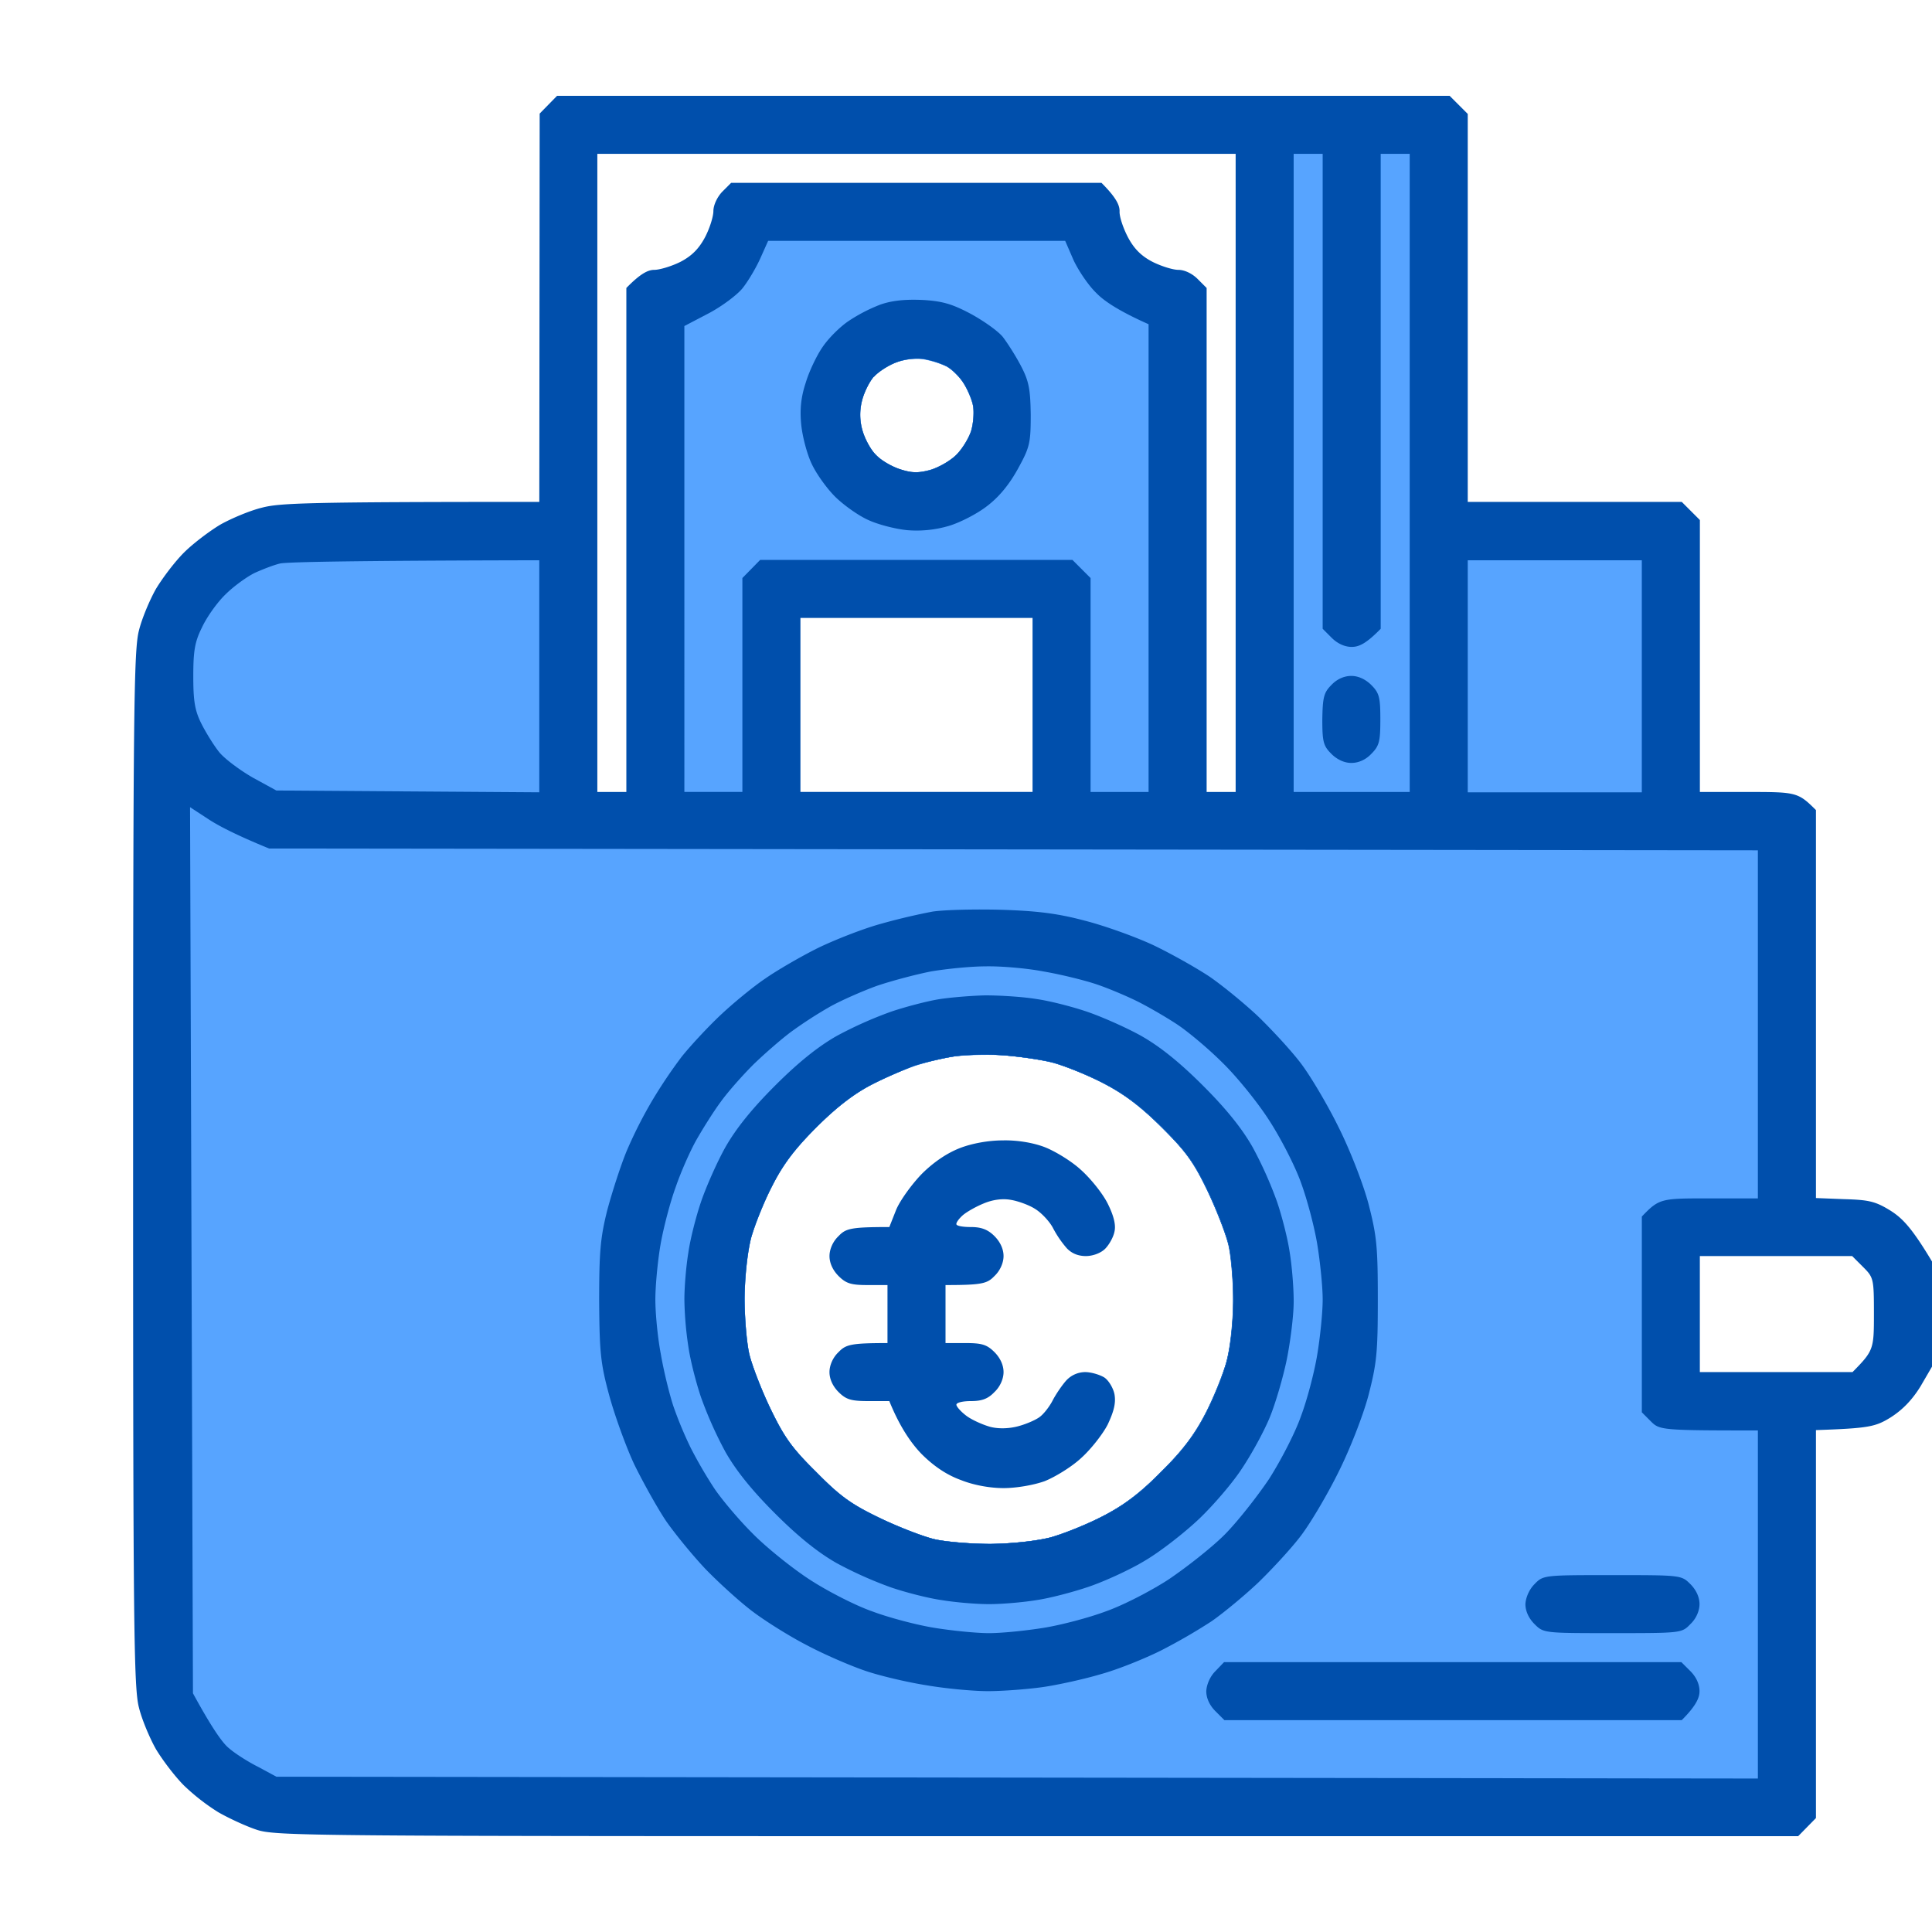
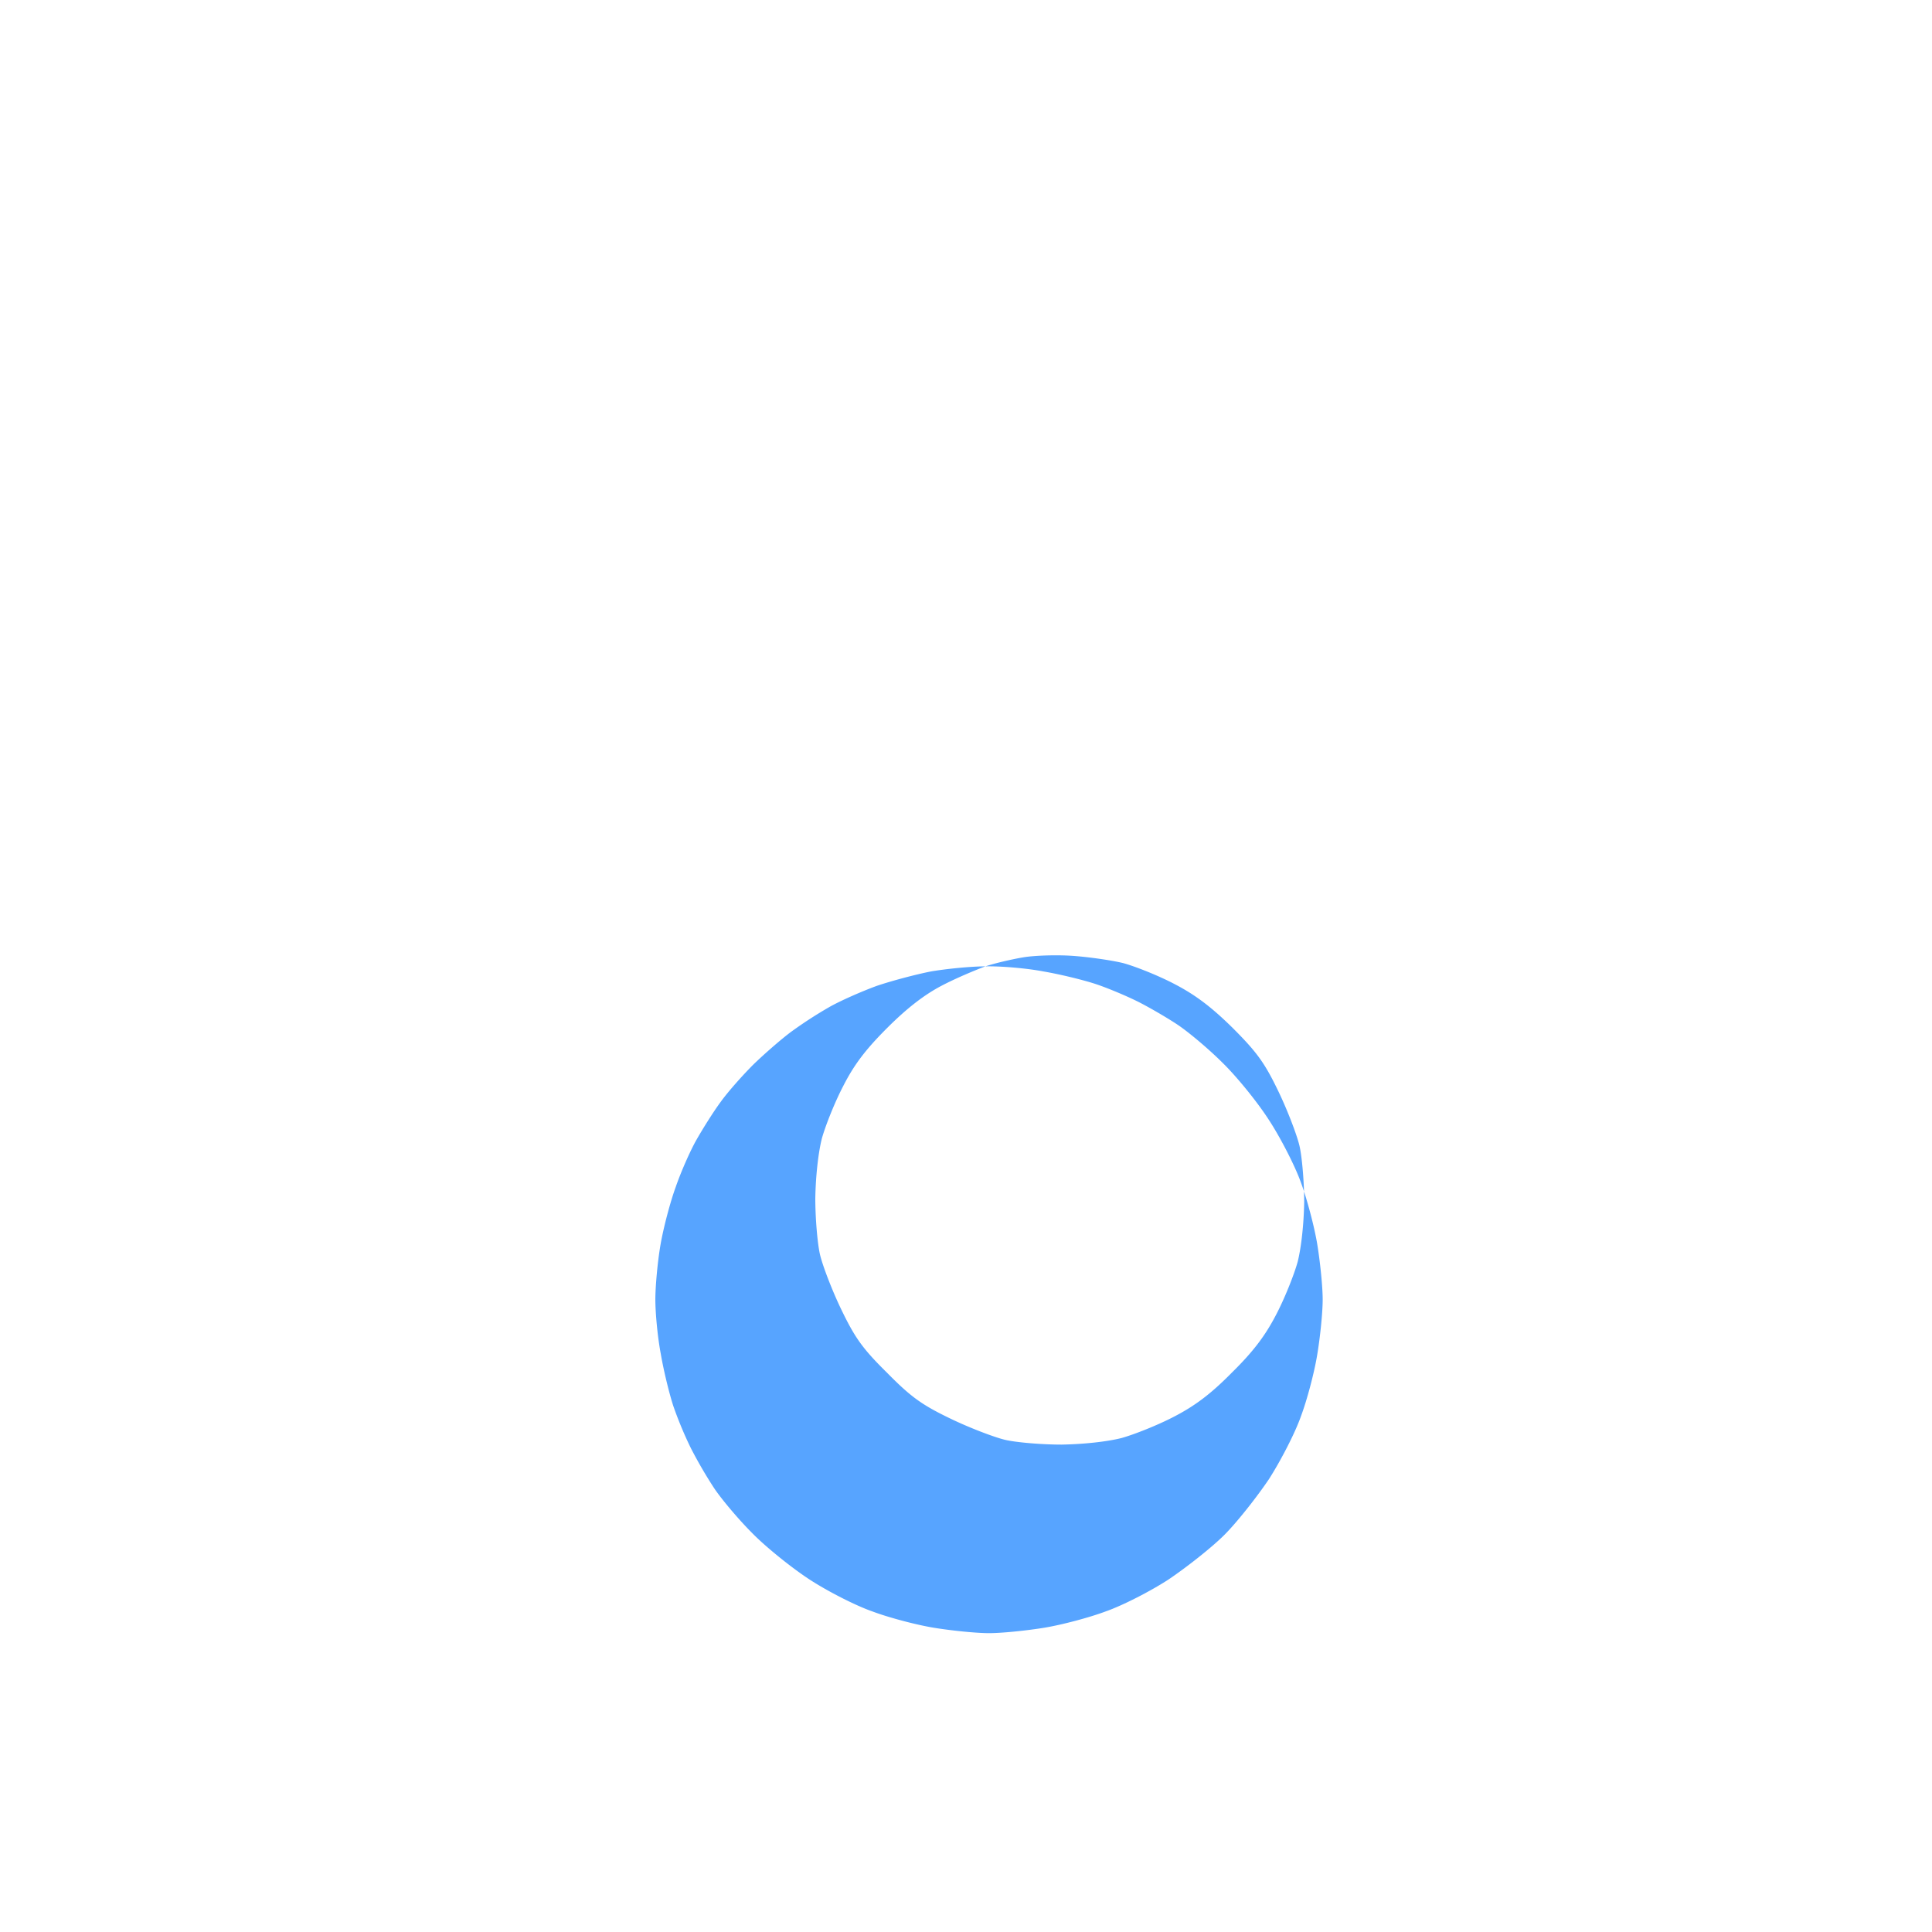
<svg xmlns="http://www.w3.org/2000/svg" width="105" height="105" fill="none">
-   <path fill-rule="evenodd" clip-rule="evenodd" d="M30.276 5.207h48.508l.985.985v21.085H91.4l.985.985v14.78h2.661c2.582 0 2.68.019 3.647.984v21.085l1.537.06c1.34.039 1.695.117 2.523.63.65.414 1.163.946 2.247 2.758v5.715l-.631 1.084c-.453.729-.966 1.26-1.616 1.675-.828.512-1.183.59-4.06.69v21.084l-.966.985H56.373c-39.737 0-41.392 0-42.437-.354-.591-.197-1.518-.63-2.07-.946a11.463 11.463 0 0 1-1.872-1.458c-.493-.493-1.163-1.38-1.518-1.97-.335-.592-.769-1.617-.926-2.267-.276-1.044-.316-4.414-.316-29.262 0-24.849.04-28.218.316-29.263.157-.65.591-1.675.926-2.266.355-.591 1.025-1.478 1.518-1.97.493-.493 1.38-1.163 1.97-1.518.592-.335 1.617-.768 2.268-.926.966-.256 2.463-.315 15.078-.315l.02-21.104.946-.966zm2.188 37.834h1.577v-27.39c.769-.788 1.182-.985 1.518-.985.295 0 .946-.197 1.419-.434.61-.315 1.005-.71 1.34-1.34.256-.492.453-1.123.453-1.419 0-.315.197-.748.473-1.044l.493-.493h20.125c.788.789.985 1.202.985 1.537-.02.296.197.926.454 1.42.335.63.729 1.024 1.34 1.339.473.237 1.104.434 1.4.434.335 0 .748.197 1.044.492l.493.493v27.39h1.577V8.36H32.464V43.04zm15.02-22.562c-.237.276-.533.847-.631 1.28a3.075 3.075 0 0 0 .02 1.636c.118.453.453 1.064.748 1.34.276.296.868.63 1.301.768.611.198.966.217 1.617.04.473-.138 1.103-.493 1.438-.828.316-.315.69-.926.809-1.32.118-.414.157-1.005.098-1.34-.059-.315-.295-.887-.512-1.222-.217-.354-.65-.768-.946-.926a4.676 4.676 0 0 0-1.223-.394 3.25 3.25 0 0 0-1.478.177c-.433.158-.985.513-1.242.789zM43.502 43.04h12.615v-9.458H43.502v9.458zM49.71 57.92c-.552.197-1.617.65-2.365 1.044-.947.493-1.893 1.222-2.977 2.306-1.163 1.162-1.794 1.99-2.385 3.152-.453.867-.966 2.148-1.163 2.858-.197.788-.335 2.049-.354 3.251 0 1.084.118 2.463.256 3.054.138.591.65 1.931 1.143 2.956.749 1.557 1.163 2.148 2.503 3.468 1.32 1.34 1.912 1.754 3.47 2.503 1.024.492 2.364 1.005 2.956 1.143.591.138 1.97.256 3.055.256 1.202-.02 2.464-.158 3.252-.355.71-.197 1.991-.71 2.858-1.162 1.143-.592 2.01-1.242 3.154-2.404 1.163-1.143 1.813-2.01 2.405-3.153.453-.867.965-2.148 1.143-2.858.217-.788.355-2.03.355-3.25.02-1.085-.099-2.464-.237-3.055-.138-.591-.67-1.931-1.143-2.956-.75-1.557-1.163-2.128-2.503-3.448-1.163-1.163-2.03-1.813-3.174-2.404-.867-.454-2.109-.946-2.76-1.124-.65-.157-1.891-.335-2.759-.394-.867-.059-2.07-.02-2.66.079-.592.099-1.538.315-2.07.493zm42.673 16.65h8.298c1.144-1.162 1.163-1.24 1.163-3.152 0-1.931-.019-1.99-.591-2.562l-.591-.591h-8.279v6.306z" fill="#004FAC" />
-   <path fill-rule="evenodd" clip-rule="evenodd" d="M70.308 8.36h1.576v25.813l.493.493c.316.315.71.492 1.084.492.394 0 .789-.177 1.577-.985V8.36h1.577v34.682h-6.307V8.359zm-28.561 4.729H57.89l.453 1.044c.256.552.808 1.38 1.242 1.793.414.434 1.242.986 2.838 1.695v25.42H59.27V31.415l-.986-.986h-16.97l-.967.986V43.04h-3.153V17.719l1.32-.69c.71-.374 1.557-1.004 1.853-1.379.296-.374.73-1.103.966-1.635l.414-.926zm5.736 7.39c-.237.275-.533.846-.631 1.3-.138.532-.138 1.024.02 1.616.118.453.453 1.064.749 1.36.276.275.867.63 1.3.768.611.197.966.197 1.617.02.473-.119 1.104-.493 1.439-.808.315-.335.69-.927.808-1.34.118-.414.158-1.005.098-1.32-.059-.336-.295-.887-.512-1.242-.217-.355-.65-.769-.946-.926a5.54 5.54 0 0 0-1.222-.375c-.414-.079-1.025 0-1.479.158-.433.157-.985.512-1.241.788zm-18.174 9.97V43.06l-14.29-.098-1.261-.69c-.69-.394-1.518-1.005-1.833-1.38-.316-.393-.75-1.103-.986-1.576-.355-.709-.434-1.241-.434-2.561 0-1.38.08-1.872.474-2.66.256-.552.827-1.36 1.28-1.794.434-.433 1.144-.946 1.578-1.162.433-.197 1.044-.434 1.38-.513.315-.079 3.626-.157 14.092-.177zm50.46 0h9.46V43.06h-9.46V30.45zm-69.44 13.42l.965.63c.532.354 1.498.867 3.331 1.616l80.912.098V65.13h-2.68c-2.583 0-2.681 0-3.627.986v10.64l.492.493c.474.473.572.493 5.815.493v18.917L15.02 96.56l-.985-.532c-.552-.276-1.262-.729-1.577-1.005-.335-.256-.907-1.044-1.971-2.995l-.158-48.16zm39.38 14.069c-.551.177-1.615.65-2.364 1.024-.946.493-1.893 1.222-2.977 2.306-1.163 1.163-1.793 2.01-2.404 3.153-.434.867-.946 2.167-1.144 2.857-.216.788-.354 2.05-.354 3.251 0 1.084.098 2.464.236 3.055.158.61.67 1.93 1.163 2.956.75 1.556 1.163 2.147 2.484 3.487 1.34 1.32 1.931 1.734 3.488 2.483 1.025.493 2.346 1.005 2.957 1.163.591.138 1.971.236 3.055.236 1.203 0 2.464-.138 3.252-.354.69-.197 1.991-.71 2.858-1.163 1.144-.591 1.991-1.241 3.154-2.384 1.143-1.163 1.794-2.01 2.405-3.173.433-.867.966-2.148 1.143-2.857.217-.788.355-2.03.355-3.251.02-1.084-.099-2.444-.237-3.055-.138-.59-.67-1.911-1.163-2.956-.749-1.556-1.143-2.128-2.483-3.448-1.163-1.163-2.03-1.813-3.174-2.404-.867-.433-2.109-.946-2.759-1.103-.65-.178-1.892-.355-2.76-.414-.867-.04-2.07 0-2.66.078a15.89 15.89 0 0 0-2.07.513z" fill="#57A4FF" />
-   <path fill-rule="evenodd" clip-rule="evenodd" d="M50.105 16.3c1.104.06 1.636.217 2.641.75.69.374 1.478.926 1.754 1.26.257.336.71 1.045.986 1.577.434.828.512 1.261.532 2.66 0 1.557-.059 1.774-.71 2.956-.472.854-1.031 1.524-1.675 2.01-.532.414-1.458.887-2.05 1.064a6.18 6.18 0 0 1-2.267.237c-.65-.06-1.636-.316-2.168-.572-.552-.256-1.34-.827-1.774-1.261-.433-.434-1.005-1.222-1.261-1.773-.256-.532-.513-1.518-.572-2.168-.078-.828 0-1.498.257-2.266.177-.591.59-1.458.906-1.912.316-.472.946-1.103 1.42-1.418a8.862 8.862 0 0 1 1.714-.887c.611-.217 1.32-.296 2.267-.256zm-2.622 4.178c-.236.276-.512.848-.63 1.281a3.075 3.075 0 0 0 .02 1.636c.137.453.453 1.064.748 1.34.276.295.868.63 1.301.768.611.197.966.217 1.636.04.454-.138 1.084-.493 1.42-.828.334-.335.69-.926.808-1.32.118-.414.157-1.005.098-1.34-.059-.335-.295-.887-.512-1.222-.217-.355-.631-.768-.927-.926a5.087 5.087 0 0 0-1.242-.394c-.394-.06-1.025 0-1.478.177-.433.158-.985.512-1.222.788h-.02zm25.96 16.257c.374 0 .768.178 1.083.493.434.433.493.67.493 1.872s-.059 1.438-.493 1.872c-.295.315-.69.492-1.084.492-.374 0-.768-.177-1.084-.492-.433-.434-.493-.65-.493-1.872.02-1.202.08-1.458.493-1.872.296-.316.69-.493 1.084-.493zm-19.021 12.71c1.931.06 3.055.197 4.533.591 1.084.276 2.78.887 3.745 1.34.986.473 2.346 1.242 3.055 1.715.71.492 1.892 1.458 2.641 2.167.73.71 1.794 1.852 2.326 2.562.532.71 1.44 2.246 2.03 3.448.612 1.222 1.321 3.035 1.617 4.138.453 1.754.512 2.325.512 5.222 0 2.897-.059 3.468-.512 5.222-.296 1.104-1.005 2.916-1.617 4.138-.59 1.202-1.498 2.74-2.03 3.449-.532.709-1.596 1.852-2.326 2.561-.749.71-1.892 1.656-2.542 2.109a31.152 31.152 0 0 1-2.76 1.596c-.867.433-2.326 1.025-3.252 1.28-.926.277-2.365.592-3.193.71-.848.118-2.188.217-2.957.217-.788 0-2.286-.138-3.311-.315-1.025-.158-2.543-.513-3.35-.789-.809-.275-2.228-.886-3.155-1.379-.926-.473-2.247-1.3-2.956-1.833-.71-.532-1.853-1.576-2.563-2.305-.71-.749-1.675-1.931-2.168-2.64-.473-.71-1.242-2.09-1.715-3.055-.453-.965-1.064-2.66-1.36-3.744-.473-1.734-.532-2.345-.551-5.123 0-2.64.059-3.429.433-4.927.256-.965.73-2.443 1.064-3.25a24.09 24.09 0 0 1 1.4-2.76 26.972 26.972 0 0 1 1.577-2.345c.453-.571 1.4-1.596 2.109-2.266.71-.67 1.813-1.576 2.464-2.01.65-.453 1.912-1.182 2.818-1.635.887-.434 2.385-1.025 3.351-1.3a34.588 34.588 0 0 1 2.898-.69c.65-.099 2.345-.138 3.745-.099zm-4.731 8.473c-.532.197-1.597.65-2.365 1.045-.946.492-1.892 1.221-2.977 2.305-1.162 1.163-1.793 1.99-2.384 3.153-.454.867-.966 2.148-1.164 2.857-.197.788-.334 2.05-.354 3.252 0 1.084.118 2.463.256 3.054.138.591.65 1.931 1.143 2.956.75 1.556 1.163 2.148 2.503 3.468 1.321 1.34 1.912 1.754 3.47 2.502 1.024.493 2.365 1.005 2.956 1.143.591.138 1.971.257 3.055.257 1.203-.02 2.464-.158 3.253-.355.71-.197 1.99-.71 2.858-1.163 1.143-.59 2.01-1.241 3.153-2.404 1.163-1.143 1.814-2.01 2.405-3.153.453-.867.966-2.147 1.163-2.857.197-.788.335-2.05.355-3.251 0-1.084-.119-2.463-.257-3.055-.138-.59-.65-1.93-1.143-2.955-.749-1.557-1.163-2.128-2.503-3.468-1.163-1.143-2.03-1.794-3.173-2.385-.868-.453-2.11-.946-2.76-1.123-.65-.158-1.892-.335-2.76-.394-.867-.06-2.069-.02-2.66.079-.592.098-1.518.315-2.07.492zm37.943 27.686c3.725 0 3.745 0 4.238.493.315.315.493.71.493 1.084 0 .354-.178.788-.493 1.083-.473.493-.493.493-4.238.493-3.725 0-3.745 0-4.238-.493-.315-.315-.493-.709-.493-1.083.02-.375.217-.808.493-1.084.473-.493.513-.493 4.238-.493zm-21.11 4.73h24.855l.493.492c.315.315.493.71.493 1.084 0 .355-.178.788-.966 1.576H66.544l-.493-.492c-.316-.316-.493-.71-.493-1.084.02-.374.217-.808.493-1.084l.473-.492z" fill="#004FAC" />
-   <path fill-rule="evenodd" clip-rule="evenodd" d="M53.554 52.52c.808-.02 2.227.098 3.154.276.926.157 2.207.473 2.858.69.65.216 1.675.65 2.266.945.592.296 1.577.867 2.169 1.261.59.394 1.695 1.32 2.444 2.07.749.728 1.892 2.127 2.523 3.113.63.965 1.419 2.502 1.734 3.39.335.906.73 2.403.887 3.349.158.965.296 2.305.296 3.015s-.138 2.05-.296 2.995c-.158.966-.552 2.463-.887 3.35-.315.906-1.104 2.424-1.734 3.409-.65.966-1.735 2.345-2.425 3.035-.69.69-2.07 1.773-3.035 2.423-.966.63-2.504 1.42-3.41 1.734-.887.335-2.385.73-3.331.887-.966.158-2.306.296-3.016.296s-2.05-.138-3.016-.296c-.946-.157-2.444-.552-3.33-.887-.908-.315-2.445-1.103-3.41-1.734-.967-.63-2.386-1.773-3.115-2.522-.75-.749-1.675-1.852-2.07-2.443a24.638 24.638 0 0 1-1.261-2.168 21.06 21.06 0 0 1-.946-2.266c-.217-.65-.532-1.931-.69-2.857-.177-.926-.296-2.247-.296-2.956 0-.71.119-2.03.276-2.956.158-.926.532-2.345.828-3.153.276-.808.788-1.97 1.123-2.561.336-.592.927-1.538 1.321-2.07.394-.551 1.202-1.458 1.794-2.049.591-.571 1.517-1.38 2.05-1.773a23.158 23.158 0 0 1 2.07-1.34c.59-.335 1.754-.848 2.562-1.143.808-.276 2.148-.63 2.956-.788.808-.138 2.149-.276 2.957-.276zm-3.844 5.399c-.532.197-1.616.65-2.365 1.044-.946.493-1.892 1.222-2.976 2.306-1.163 1.163-1.794 1.99-2.385 3.153-.454.867-.966 2.148-1.163 2.857-.197.788-.335 2.05-.355 3.251 0 1.084.118 2.463.256 3.055.138.59.65 1.93 1.143 2.955.75 1.557 1.163 2.148 2.504 3.469 1.32 1.34 1.912 1.753 3.469 2.502 1.025.493 2.365 1.005 2.956 1.143.592.138 1.971.256 3.056.256 1.202-.02 2.463-.157 3.252-.355.71-.197 1.99-.709 2.858-1.162 1.143-.591 2.01-1.242 3.154-2.404 1.162-1.143 1.813-2.01 2.404-3.153.454-.867.966-2.148 1.163-2.857.197-.788.335-2.05.355-3.252 0-1.083-.118-2.463-.256-3.054-.138-.591-.65-1.931-1.144-2.956-.749-1.556-1.162-2.128-2.503-3.468-1.163-1.143-2.03-1.793-3.173-2.384-.867-.453-2.11-.946-2.76-1.123-.65-.158-1.892-.335-2.76-.395-.866-.059-2.069-.02-2.66.08-.591.098-1.538.315-2.07.492z" fill="#57A4FF" />
-   <path fill-rule="evenodd" clip-rule="evenodd" d="M53.555 54.096c.808 0 2.05.079 2.76.197.71.098 1.951.414 2.76.69.807.275 2.148.867 2.956 1.32 1.005.571 2.07 1.419 3.35 2.7 1.282 1.28 2.13 2.344 2.7 3.35a21.595 21.595 0 0 1 1.322 2.955c.275.808.59 2.05.69 2.759.118.71.216 1.891.216 2.66 0 .769-.177 2.167-.374 3.153-.198.965-.611 2.384-.927 3.153-.315.768-.985 1.99-1.498 2.758-.493.769-1.557 2.01-2.345 2.76-.809.768-2.13 1.792-2.937 2.265-.808.493-2.188 1.123-3.055 1.419-.868.296-2.149.63-2.858.73-.71.117-1.853.216-2.563.216-.71 0-1.853-.099-2.562-.217-.71-.098-1.951-.414-2.76-.69a21.606 21.606 0 0 1-2.956-1.32c-1.005-.571-2.07-1.419-3.351-2.7-1.281-1.28-2.129-2.344-2.7-3.35a21.593 21.593 0 0 1-1.321-2.955c-.276-.808-.591-2.05-.69-2.759a18.727 18.727 0 0 1-.217-2.562c0-.709.099-1.852.217-2.561.099-.71.414-1.951.69-2.759.276-.808.867-2.148 1.32-2.956.572-1.005 1.42-2.069 2.701-3.35 1.281-1.28 2.346-2.128 3.35-2.7a21.607 21.607 0 0 1 2.957-1.32c.809-.275 1.971-.571 2.563-.67.591-.098 1.754-.197 2.562-.216zm-3.843 3.823c-.533.197-1.617.65-2.366 1.044-.946.492-1.892 1.222-2.976 2.305-1.163 1.163-1.794 1.99-2.385 3.153-.453.867-.966 2.148-1.163 2.857-.197.789-.335 2.05-.355 3.252 0 1.084.119 2.463.257 3.054.138.591.65 1.931 1.143 2.956.749 1.557 1.163 2.148 2.503 3.468 1.32 1.34 1.912 1.754 3.469 2.503 1.025.492 2.365 1.005 2.957 1.143.591.138 1.97.256 3.055.256 1.202-.02 2.464-.158 3.252-.355.71-.197 1.99-.71 2.858-1.163 1.143-.59 2.01-1.241 3.154-2.404 1.163-1.142 1.813-2.01 2.404-3.152.454-.867.966-2.148 1.163-2.858.197-.788.335-2.049.355-3.251 0-1.084-.118-2.463-.256-3.054-.138-.591-.65-1.931-1.143-2.956-.75-1.557-1.163-2.128-2.504-3.468-1.162-1.143-2.03-1.794-3.173-2.385-.867-.453-2.109-.945-2.76-1.123-.65-.157-1.892-.335-2.759-.394s-2.07-.02-2.66.079c-.592.098-1.519.315-2.07.492zm4.79 4.059c.748-.02 1.615.118 2.246.355.572.216 1.479.768 1.991 1.24.532.474 1.183 1.282 1.459 1.833.335.67.453 1.163.374 1.518-.059.315-.296.729-.512.946-.237.236-.67.394-1.045.394-.414 0-.769-.138-1.045-.434a5.704 5.704 0 0 1-.749-1.103c-.177-.335-.61-.808-.965-1.025-.336-.217-.947-.433-1.321-.492-.434-.08-.966-.02-1.478.197-.434.177-.947.472-1.144.65-.197.177-.354.394-.335.473 0 .098.355.157.789.157.571 0 .926.138 1.28.493.316.315.494.71.494 1.084 0 .355-.178.788-.493 1.084-.394.413-.67.492-2.661.492v3.153h1.084c.887 0 1.163.079 1.577.493.315.315.493.71.493 1.084 0 .354-.178.788-.493 1.083-.355.375-.69.493-1.281.493-.434 0-.789.079-.789.197 0 .099.237.374.552.61.296.218.867.474 1.281.592.454.118 1.006.099 1.479-.02.394-.098.926-.315 1.182-.492.237-.158.572-.591.75-.946.177-.335.512-.828.748-1.084a1.42 1.42 0 0 1 1.005-.433c.316 0 .789.137 1.045.295.237.158.493.591.552.926.079.473-.04.926-.374 1.636-.276.532-.927 1.36-1.459 1.832-.512.473-1.42 1.025-1.971 1.242-.611.216-1.538.374-2.227.374-.73 0-1.617-.157-2.306-.433-.77-.276-1.479-.75-2.149-1.42-.532-.55-1.163-1.418-1.754-2.876h-1.124c-.946 0-1.222-.079-1.636-.493-.315-.315-.492-.71-.492-1.084 0-.354.177-.788.492-1.083.395-.414.67-.493 2.661-.493V69.84H47.15c-.887 0-1.163-.079-1.577-.492-.315-.316-.492-.71-.492-1.084 0-.355.177-.788.492-1.084.395-.414.65-.493 2.76-.493l.374-.945c.217-.513.848-1.38 1.38-1.932.65-.65 1.38-1.143 2.09-1.418.67-.257 1.556-.414 2.325-.414z" fill="#004FAC" />
+   <path fill-rule="evenodd" clip-rule="evenodd" d="M53.554 52.52c.808-.02 2.227.098 3.154.276.926.157 2.207.473 2.858.69.65.216 1.675.65 2.266.945.592.296 1.577.867 2.169 1.261.59.394 1.695 1.32 2.444 2.07.749.728 1.892 2.127 2.523 3.113.63.965 1.419 2.502 1.734 3.39.335.906.73 2.403.887 3.349.158.965.296 2.305.296 3.015s-.138 2.05-.296 2.995c-.158.966-.552 2.463-.887 3.35-.315.906-1.104 2.424-1.734 3.409-.65.966-1.735 2.345-2.425 3.035-.69.69-2.07 1.773-3.035 2.423-.966.63-2.504 1.42-3.41 1.734-.887.335-2.385.73-3.331.887-.966.158-2.306.296-3.016.296s-2.05-.138-3.016-.296c-.946-.157-2.444-.552-3.33-.887-.908-.315-2.445-1.103-3.41-1.734-.967-.63-2.386-1.773-3.115-2.522-.75-.749-1.675-1.852-2.07-2.443a24.638 24.638 0 0 1-1.261-2.168 21.06 21.06 0 0 1-.946-2.266c-.217-.65-.532-1.931-.69-2.857-.177-.926-.296-2.247-.296-2.956 0-.71.119-2.03.276-2.956.158-.926.532-2.345.828-3.153.276-.808.788-1.97 1.123-2.561.336-.592.927-1.538 1.321-2.07.394-.551 1.202-1.458 1.794-2.049.591-.571 1.517-1.38 2.05-1.773a23.158 23.158 0 0 1 2.07-1.34c.59-.335 1.754-.848 2.562-1.143.808-.276 2.148-.63 2.956-.788.808-.138 2.149-.276 2.957-.276zc-.532.197-1.616.65-2.365 1.044-.946.493-1.892 1.222-2.976 2.306-1.163 1.163-1.794 1.99-2.385 3.153-.454.867-.966 2.148-1.163 2.857-.197.788-.335 2.05-.355 3.251 0 1.084.118 2.463.256 3.055.138.59.65 1.93 1.143 2.955.75 1.557 1.163 2.148 2.504 3.469 1.32 1.34 1.912 1.753 3.469 2.502 1.025.493 2.365 1.005 2.956 1.143.592.138 1.971.256 3.056.256 1.202-.02 2.463-.157 3.252-.355.71-.197 1.99-.709 2.858-1.162 1.143-.591 2.01-1.242 3.154-2.404 1.162-1.143 1.813-2.01 2.404-3.153.454-.867.966-2.148 1.163-2.857.197-.788.335-2.05.355-3.252 0-1.083-.118-2.463-.256-3.054-.138-.591-.65-1.931-1.144-2.956-.749-1.556-1.162-2.128-2.503-3.468-1.163-1.143-2.03-1.793-3.173-2.384-.867-.453-2.11-.946-2.76-1.123-.65-.158-1.892-.335-2.76-.395-.866-.059-2.069-.02-2.66.08-.591.098-1.538.315-2.07.492z" fill="#57A4FF" />
</svg>